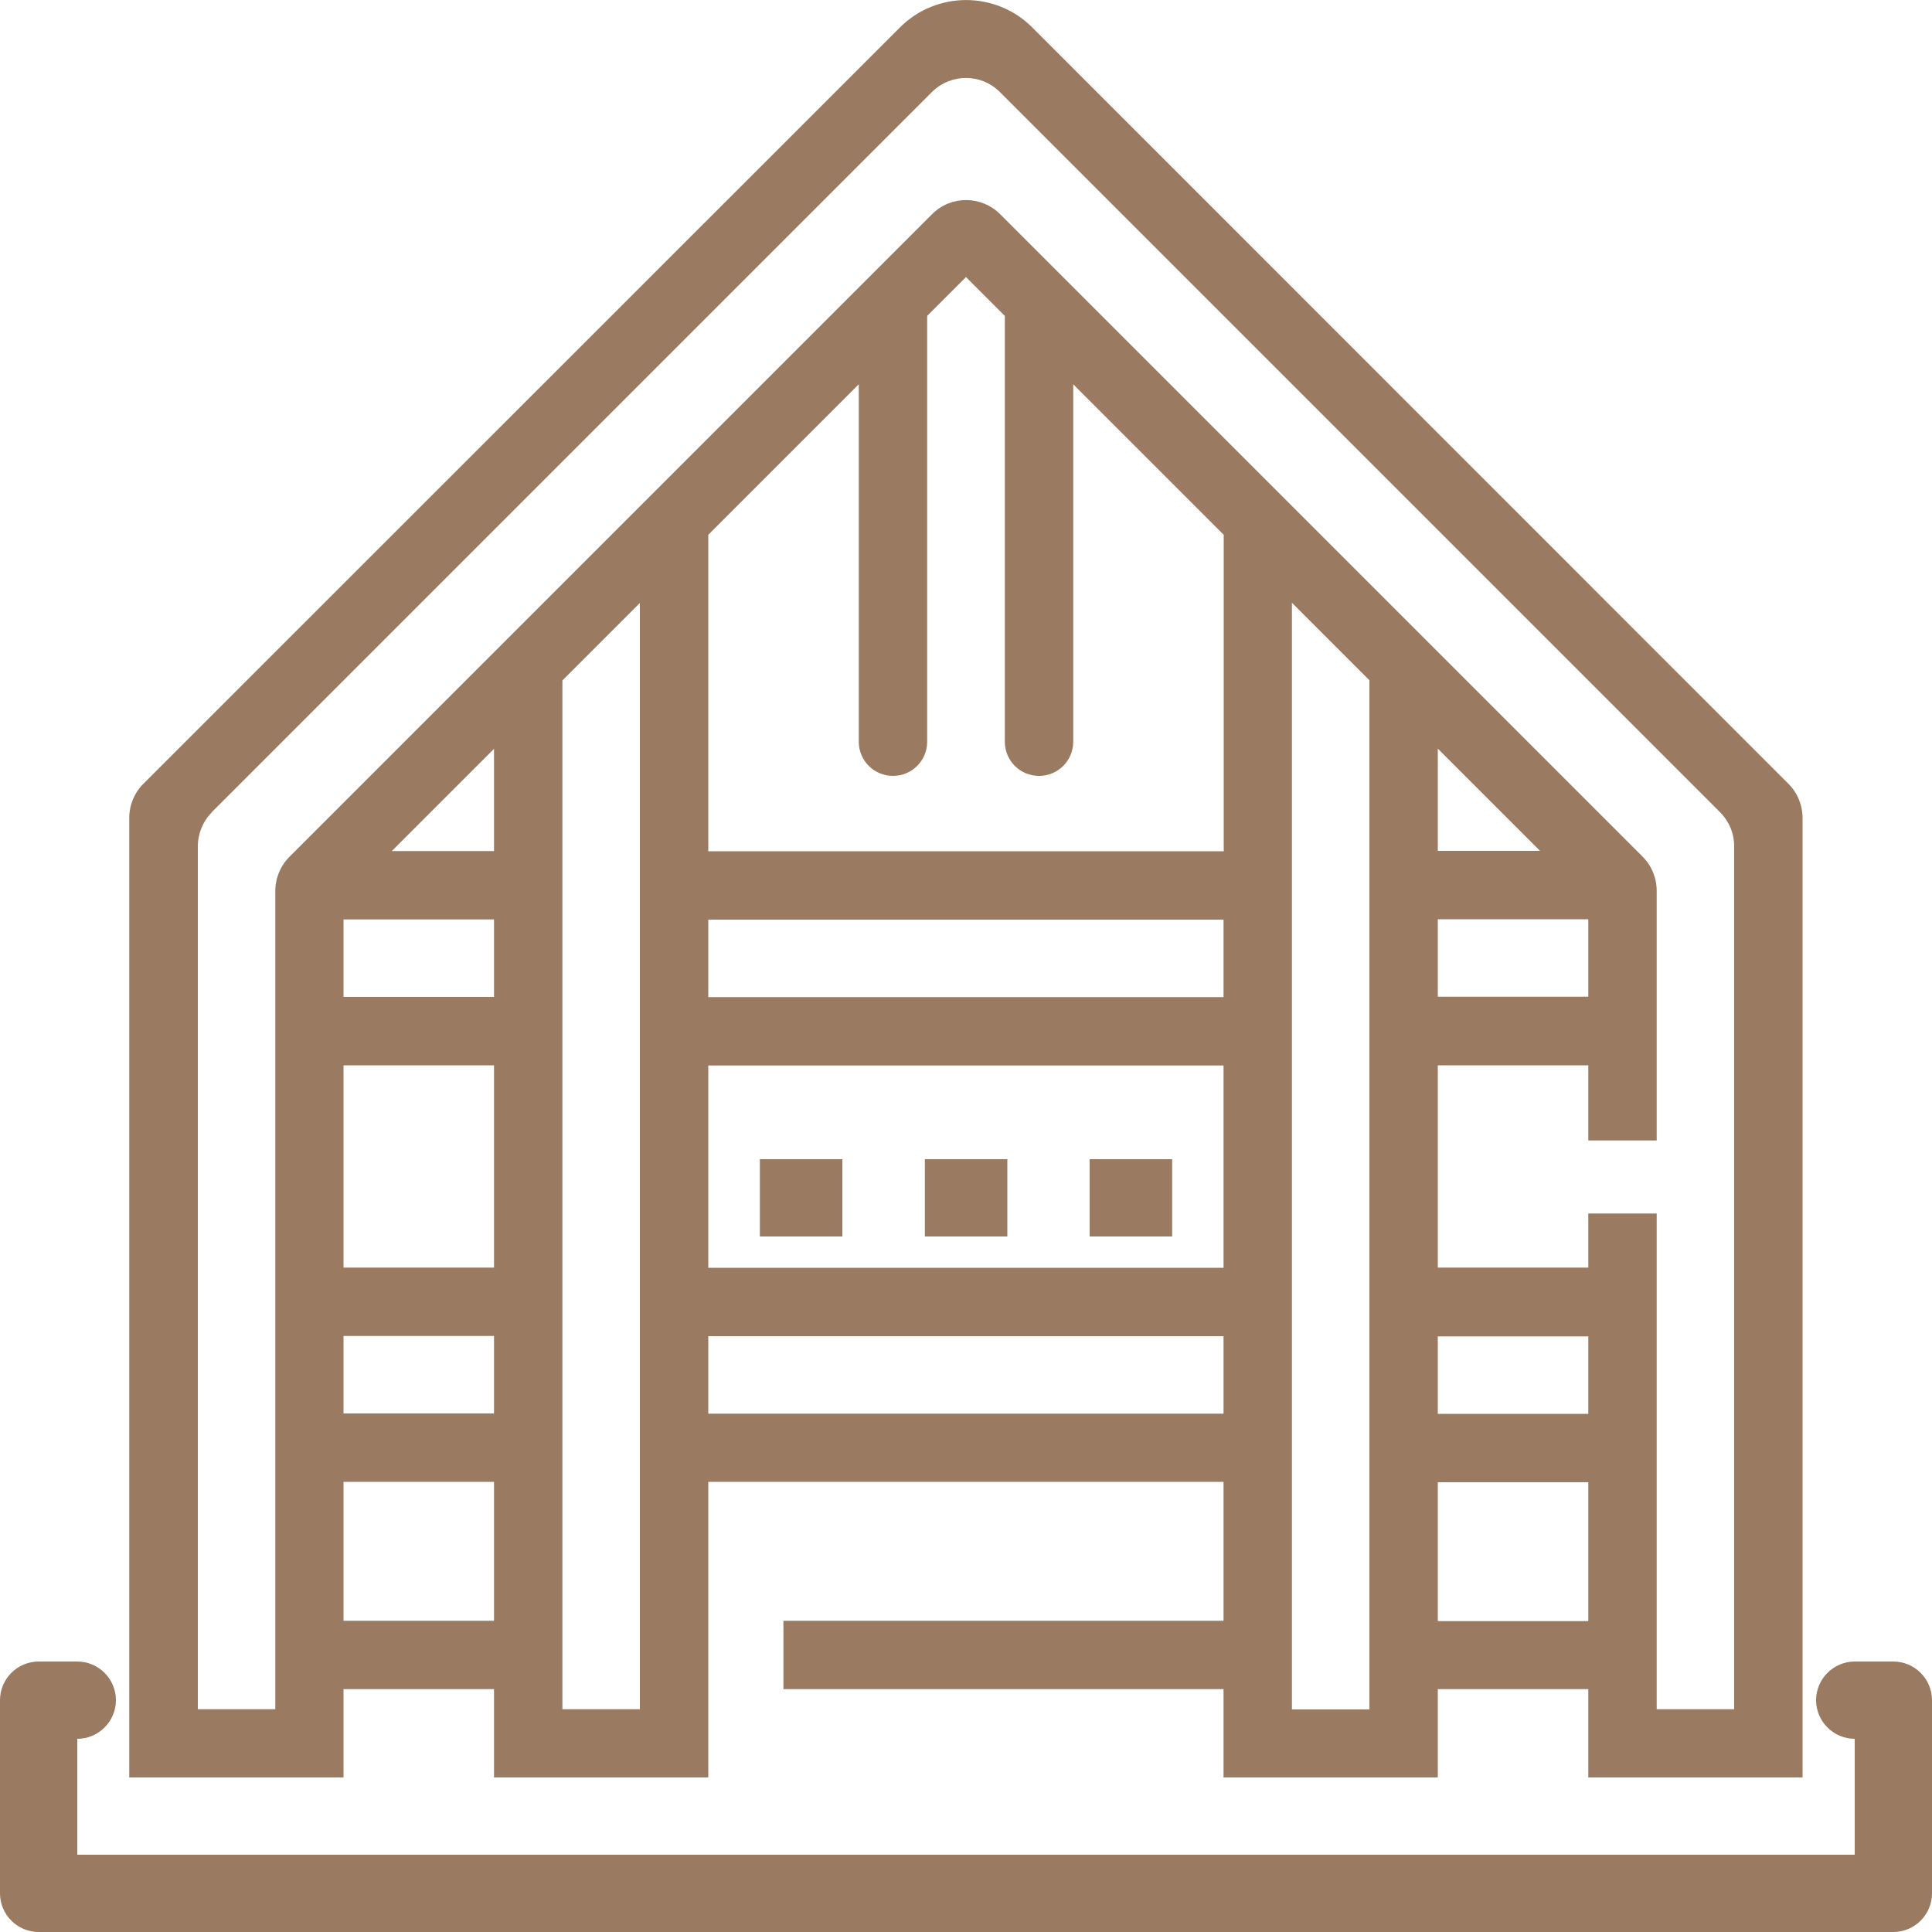
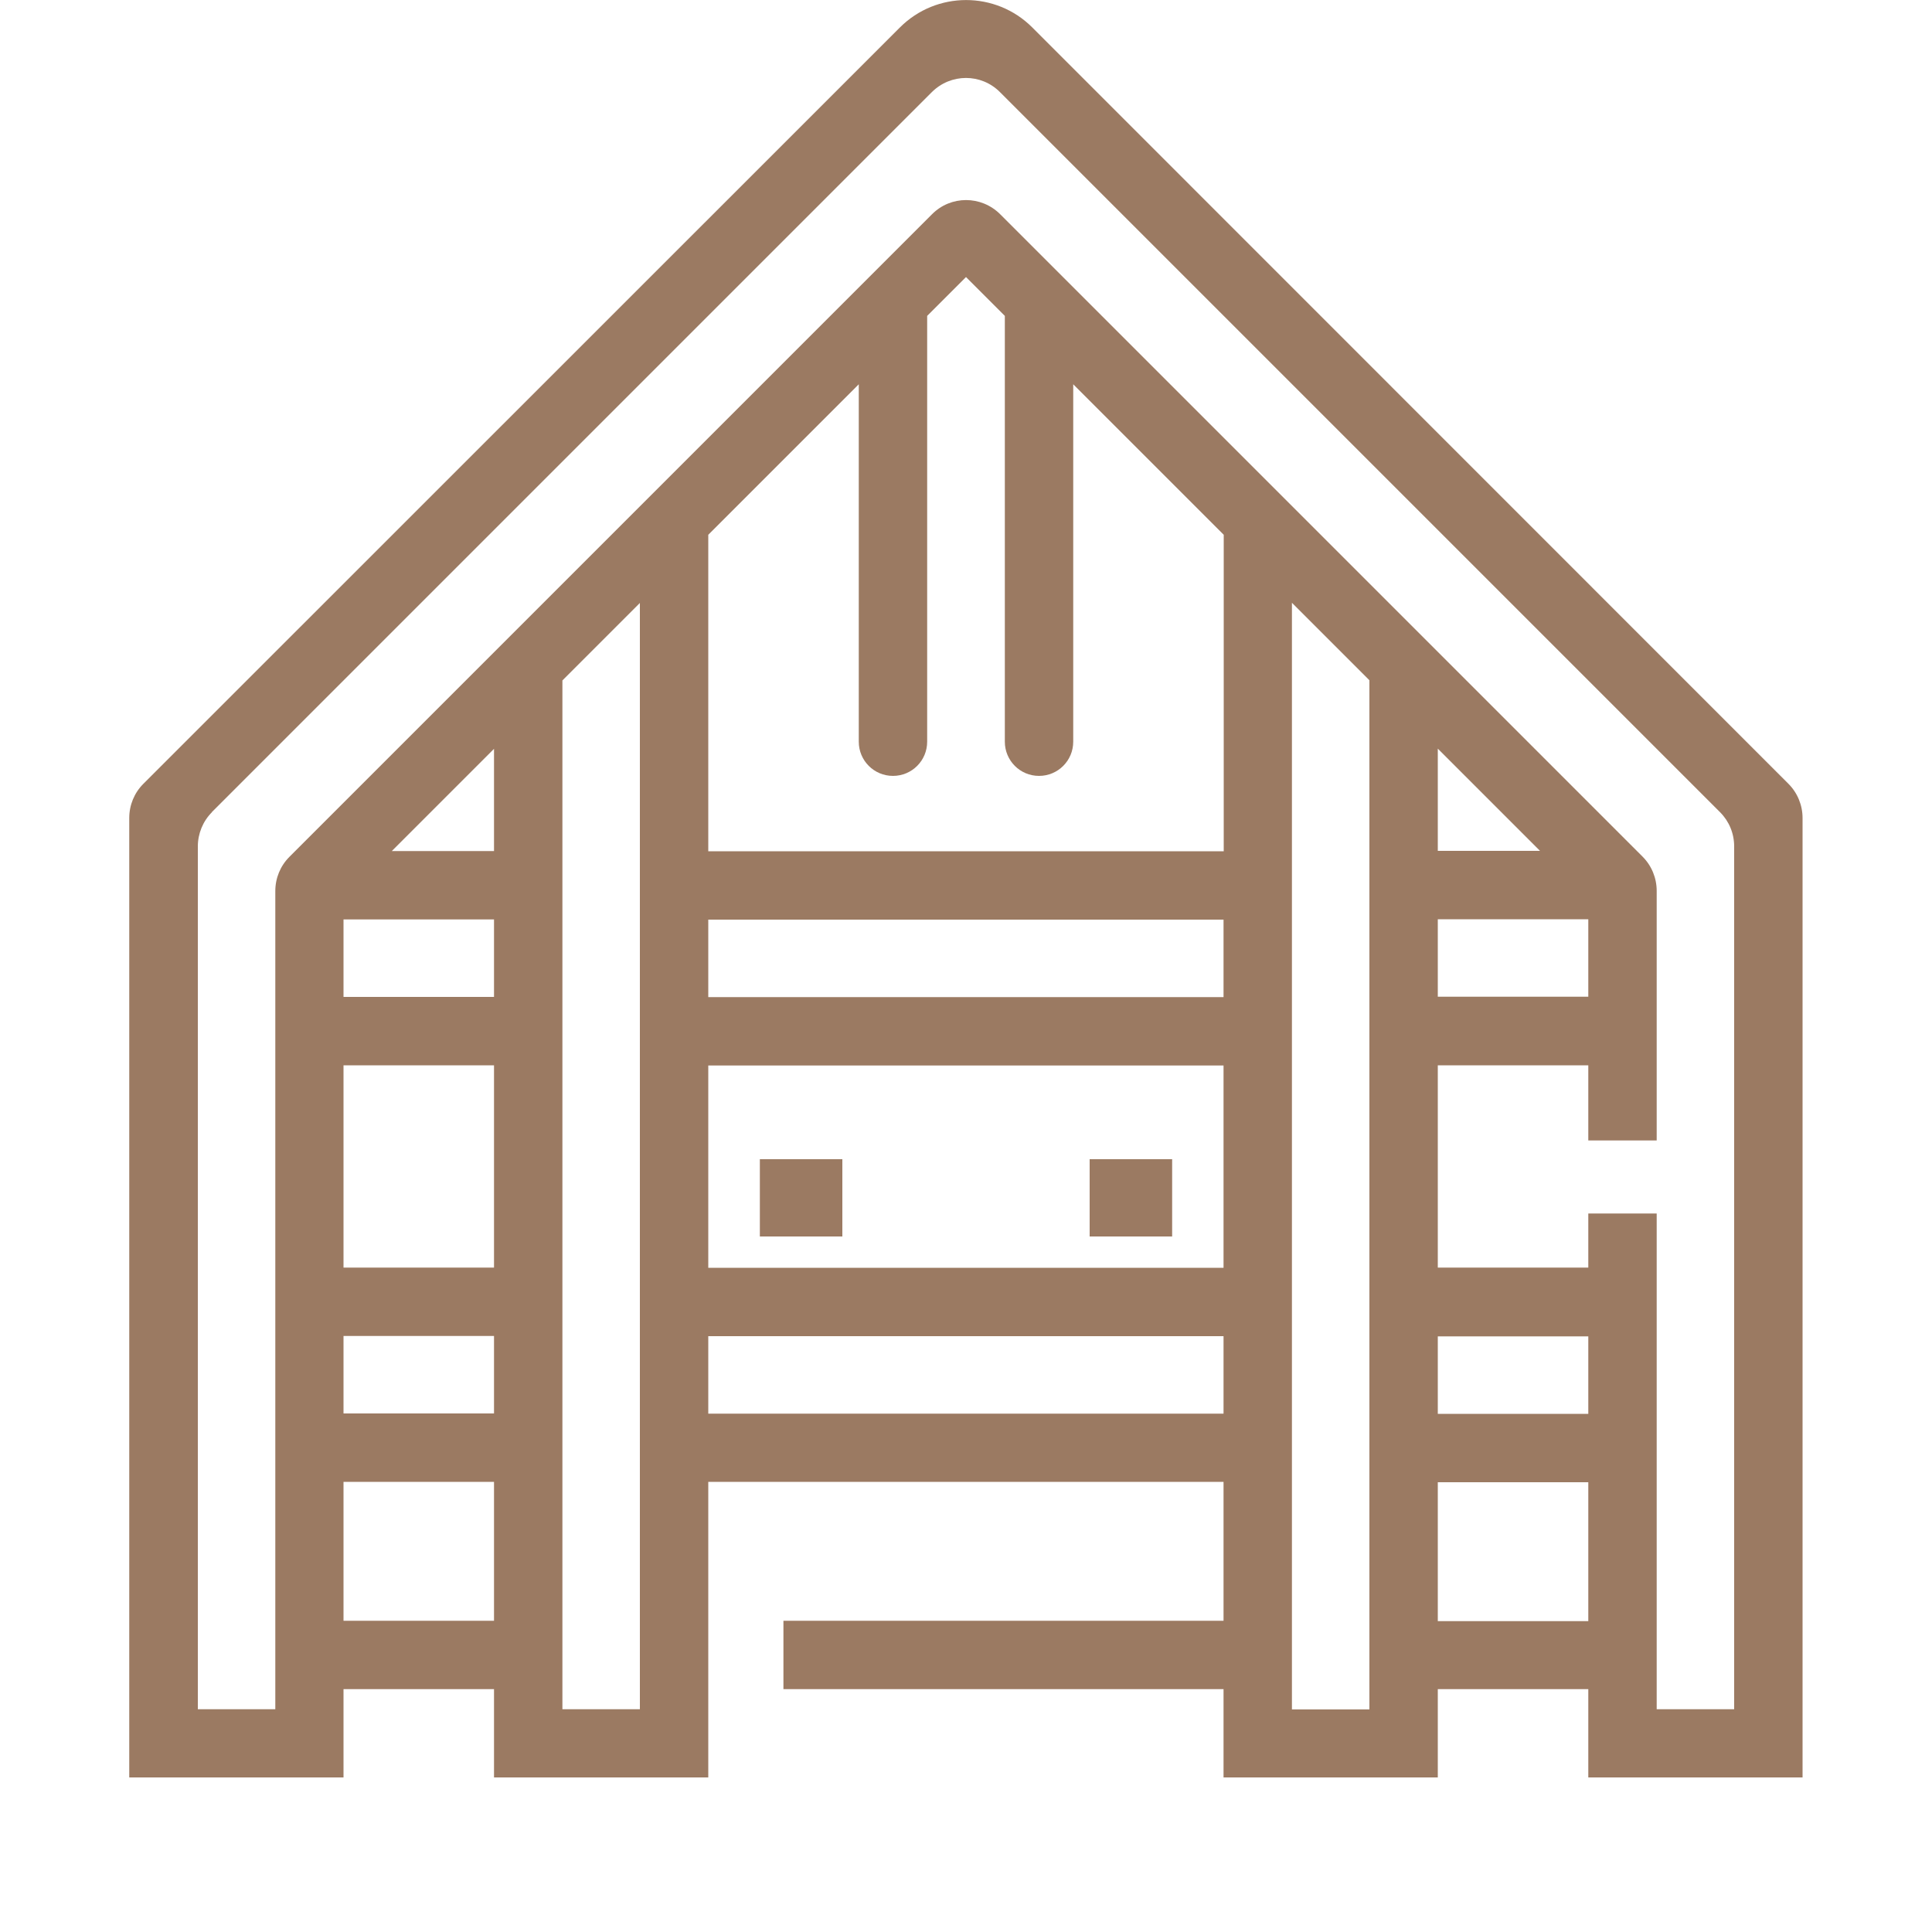
<svg xmlns="http://www.w3.org/2000/svg" id="PM" viewBox="0 0 100 100">
  <defs>
    <style>.cls-1{fill:#9b7a62;stroke-width:0px;}</style>
  </defs>
  <path class="cls-1" d="m6.69,92h11.09v-4.57h7.79v4.57h11.09v-15.3h26.67v7.19h-22.78v3.54h22.78v4.57h11.09v-4.57h7.79v4.57h11.09v-49.66c0-.66-.26-1.3-.73-1.77L53.43,1.42c-1.89-1.89-4.96-1.89-6.85,0L7.42,40.57c-.47.47-.73,1.1-.73,1.77v49.66Zm18.88-8.11h-7.79v-7.19h7.79v7.19Zm0-10.73h-7.79v-4.01h7.79v4.01Zm0-7.55h-7.79v-10.47h7.79v10.47Zm0-14.01h-7.79v-4.01h7.79v4.01Zm0-7.55h-5.29s5.29-5.29,5.29-5.29v5.29Zm7.55,44.42h-4.01v-53.25l4.01-4.01v57.26Zm30.21-15.3h-26.67v-4.01h26.67v4.01Zm0-7.55h-26.67v-10.47h26.67v10.47Zm0-14.01h-26.67v-4.01h26.67v4.01Zm0-7.55h-26.67v-16.38l7.79-7.79v18.5c0,.98.79,1.77,1.77,1.77h0c.98,0,1.77-.79,1.77-1.77v-22.04l2.01-2.01,2.01,2.01v22.04c0,.98.79,1.77,1.77,1.77h0c.98,0,1.77-.79,1.77-1.77v-18.5l7.79,7.79v16.38Zm7.55,44.42h-4.01V31.2l4.01,4.01v53.25Zm11.33-4.57h-7.79v-7.19h7.79v7.19Zm0-10.73h-7.79v-4.01h7.79v4.01ZM10.96,42.04L48.23,4.77c.98-.98,2.56-.98,3.53,0l37.27,37.27c.47.47.73,1.1.73,1.77v44.66h-4.01v-25.66h-3.54v2.8h-7.79v-10.47h7.79v3.89h3.54v-12.92c0-.66-.26-1.3-.73-1.77L51.77,11.09c-.98-.98-2.56-.98-3.53,0L14.98,44.35c-.47.47-.73,1.1-.73,1.77v42.35h-4.01v-44.66c0-.66.26-1.3.73-1.77Zm71.25,5.54v4.01h-7.79v-4.01h7.79Zm-7.79-3.54v-5.29l5.29,5.29h-5.29Z" />
-   <path class="cls-1" d="m47.87,60h4.27v4h-4.27v-4Z" />
  <path class="cls-1" d="m39.33,60h4.27v4h-4.27v-4Z" />
  <path class="cls-1" d="m56.4,60h4.27v4h-4.27v-4Z" />
-   <path class="cls-1" d="m98,100H2c-1.1,0-2-.9-2-2v-10c0-1.1.9-2,2-2h2c1.1,0,2,.9,2,2s-.9,2-2,2v6h92v-6c-1.1,0-2-.9-2-2s.9-2,2-2h2c1.1,0,2,.9,2,2v10c0,1.1-.9,2-2,2Z" />
</svg>